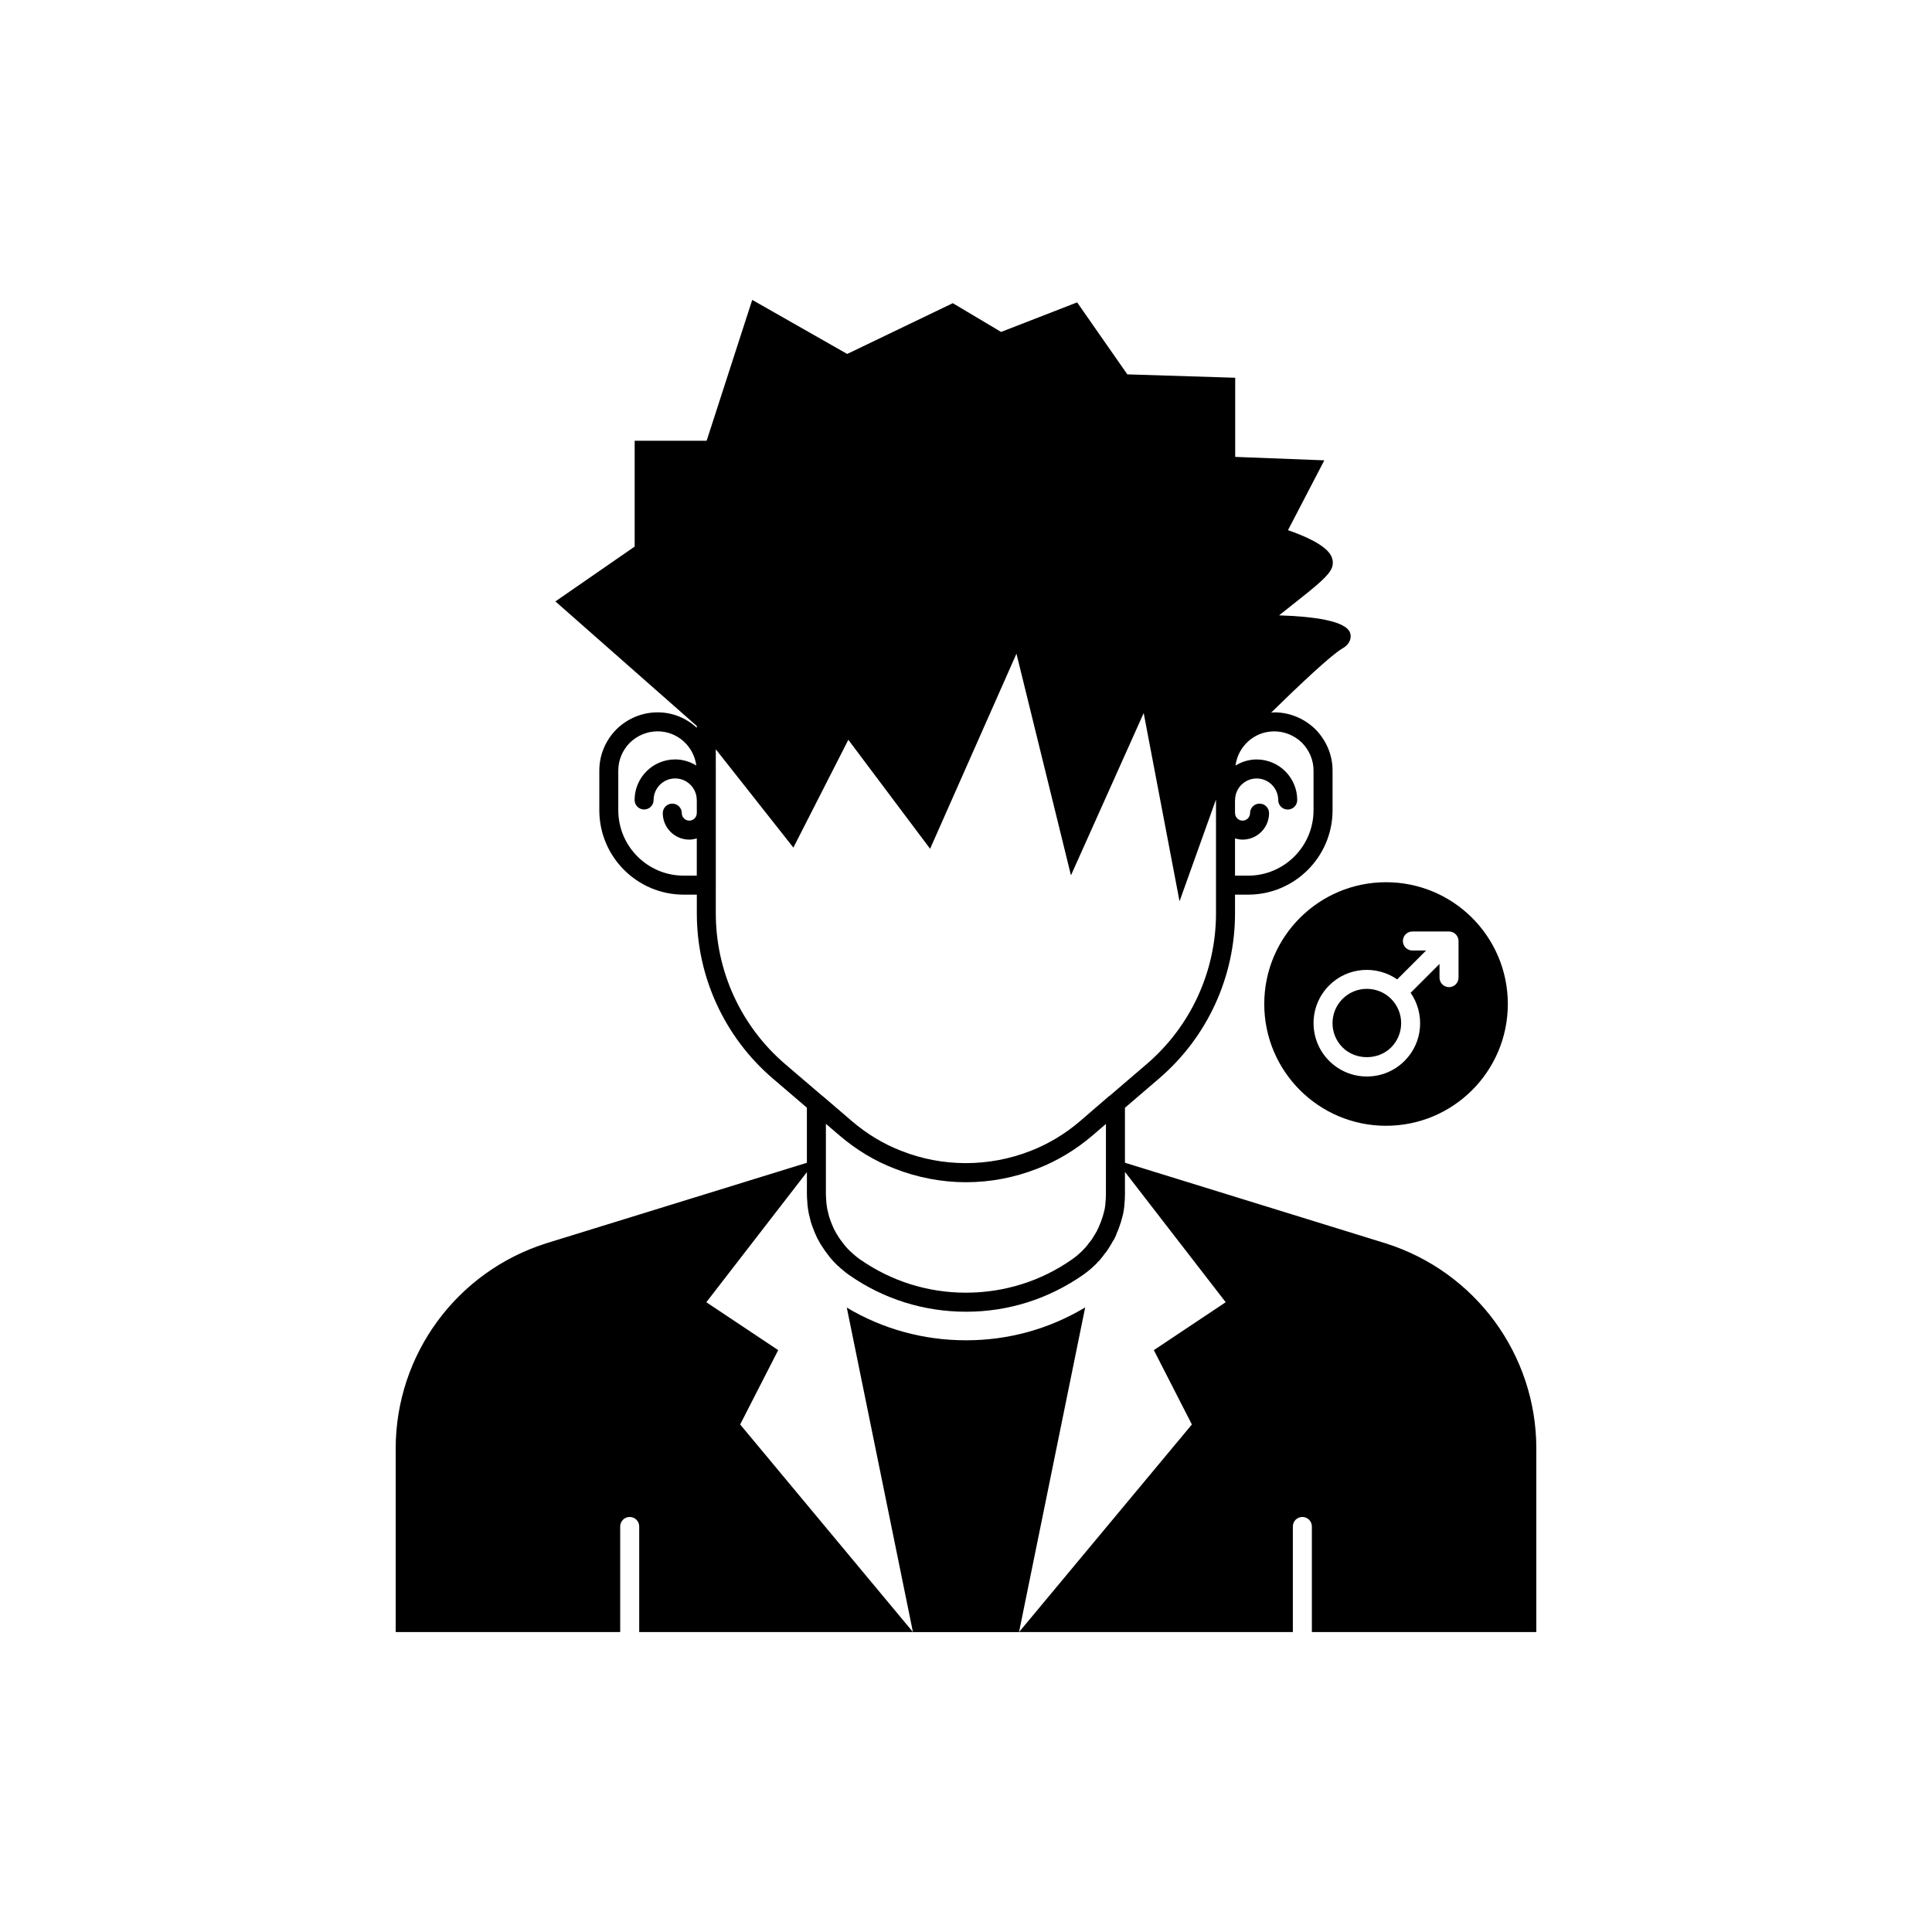
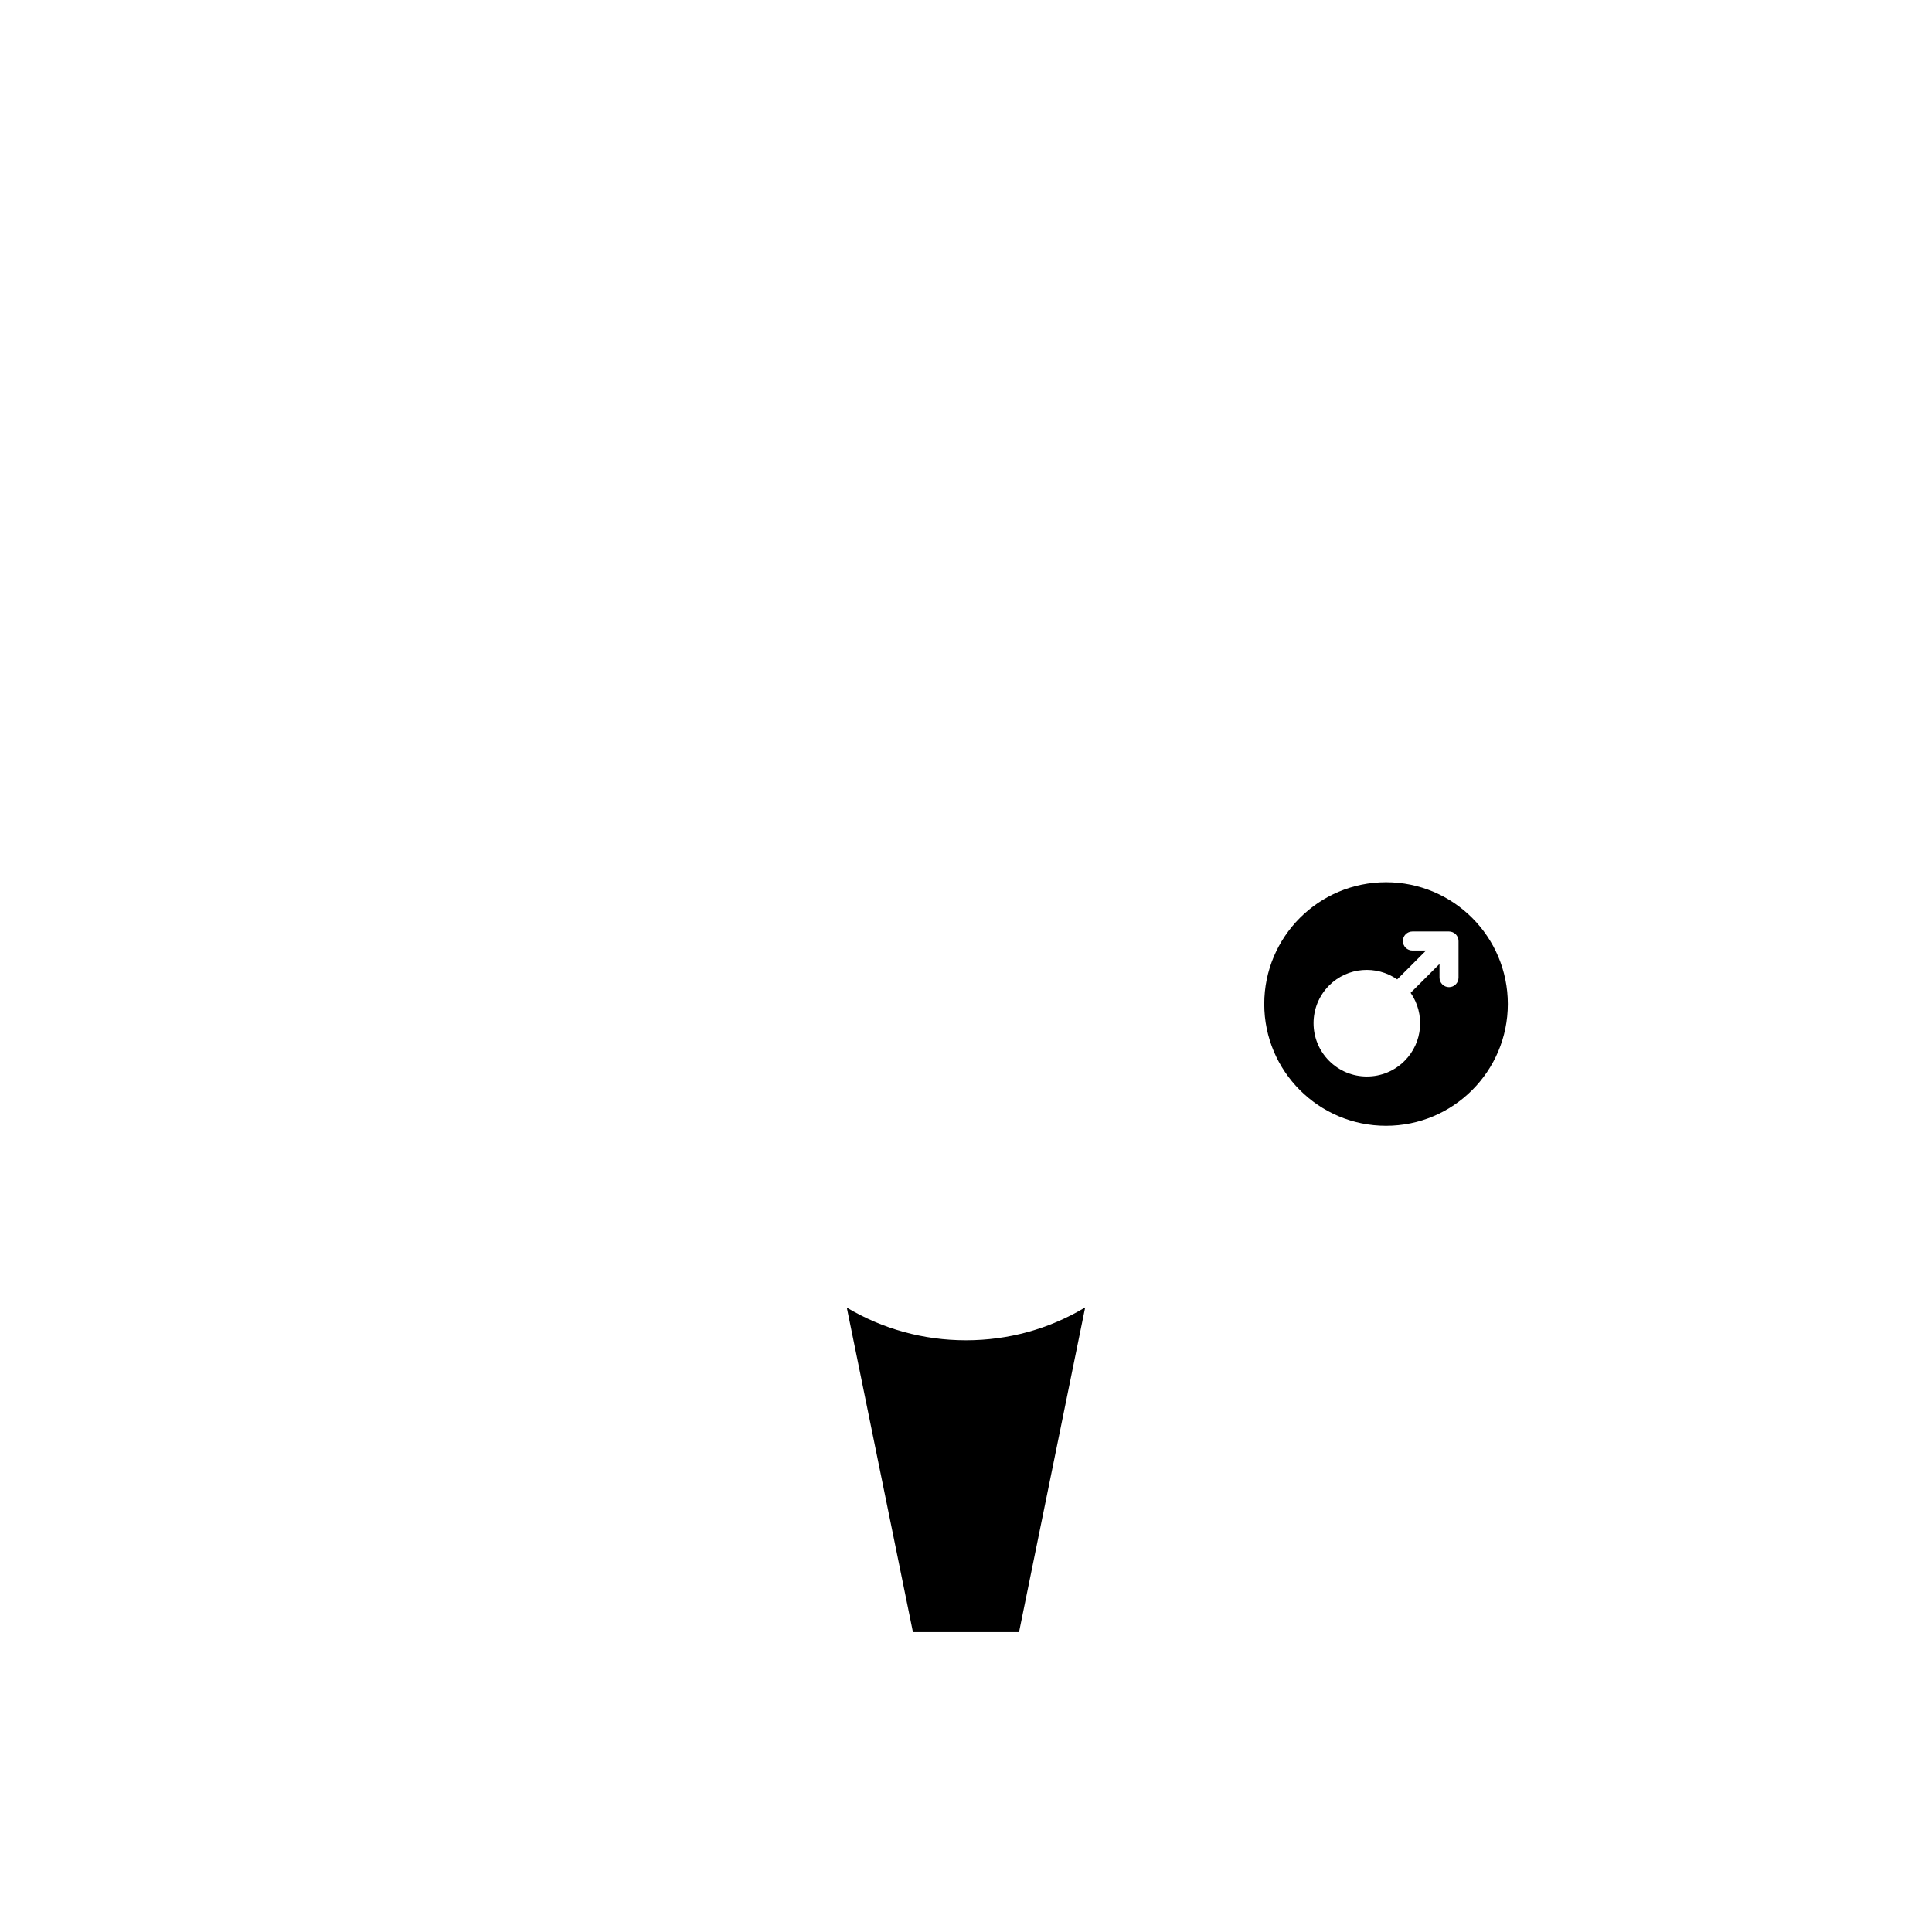
<svg xmlns="http://www.w3.org/2000/svg" fill="#000000" width="800px" height="800px" version="1.1" viewBox="144 144 512 512">
  <g>
-     <path d="m511.19 473.49-69.07-21.352v-14.566l9.098-7.801c12.758-10.965 20.074-26.906 20.074-43.727v-4.953h3.477c12.336 0 22.371-10.035 22.371-22.367v-10.531c0-4.055-1.598-7.918-4.535-10.918-2.965-2.898-6.848-4.496-10.934-4.496-0.277 0-0.539 0.066-0.816 0.082 7.434-7.281 15.91-15.281 18.844-16.977 2.508-1.438 2.328-3.293 2.137-4.023-0.895-3.367-9.875-4.5-18.867-4.785 1.195-0.969 2.519-2.012 3.664-2.91 6.633-5.211 9.617-7.711 10.355-9.773 0.363-1.012 0.281-2.09-0.234-3.106-1.477-2.906-7.242-5.348-11.426-6.785l9.629-18.508-23.617-0.914v-20.973l-28.586-0.895-13.305-19.078-20.152 7.832-12.797-7.621-27.984 13.457-25.172-14.328-12.078 37.324h-19.074v28.051l-21.008 14.531 37.48 33.016v0.469c-2.742-2.516-6.363-4.086-10.371-4.086-4.094 0-7.977 1.598-10.973 4.535-2.898 2.961-4.496 6.824-4.496 10.879v10.531c0 12.336 10.031 22.367 22.367 22.367h3.473v4.953c0 16.82 7.316 32.762 20.082 43.73l9.086 7.773v14.602l-69.07 21.34c-23.73 7.508-39.902 29.473-39.902 54.41v48.617h59.496v-27.984c0-1.391 1.125-2.519 2.519-2.519 1.391 0 2.519 1.125 2.519 2.519v27.984h72.551l-45.797-55.016 10.078-19.699-19.043-12.695 26.652-34.477v5.859c0 0.727 0.055 1.395 0.102 1.918 0 0.441 0.051 0.887 0.109 1.332 0 0.004 0.062 0.516 0.062 0.523 0.117 0.867 0.297 1.738 0.488 2.406 0.176 0.832 0.418 1.664 0.715 2.438l0.004-0.004c0.016 0.035 0.031 0.074 0.043 0.109 0.094 0.293 0.211 0.586 0.34 0.891 0.031 0.102 0.062 0.207 0.109 0.305l0.582 1.312c0.137 0.34 0.328 0.68 0.488 0.941 0.328 0.648 0.66 1.23 1.102 1.828 0.359 0.594 0.773 1.188 1.152 1.66 0.766 1.086 1.727 2.18 2.754 3.156 0.109 0.117 0.234 0.223 0.367 0.316 0.336 0.328 0.684 0.652 0.879 0.781 0.59 0.531 1.238 1.059 1.902 1.5 9.105 6.363 19.797 9.723 31.016 9.723 11.121 0 21.809-3.363 31.066-9.832 0.797-0.59 1.594-1.184 2.316-1.855 0.641-0.578 1.27-1.164 1.512-1.523 0.113-0.086 0.41-0.309 0.668-0.695 0.031-0.031 0.055-0.066 0.082-0.098 0.367-0.434 0.746-0.914 1.078-1.391 0.043-0.051 0.09-0.102 0.129-0.156 0.246-0.254 0.398-0.496 0.523-0.695l-0.004-0.008c0.078-0.109 0.152-0.215 0.191-0.273 0.547-0.812 1.031-1.625 1.328-2.203 0.266-0.348 0.469-0.715 0.609-1.098 0.137-0.254 0.27-0.543 0.367-0.887 0.09-0.195 0.172-0.398 0.242-0.574 0.195-0.453 0.383-0.906 0.438-1.145 0.344-0.906 0.625-1.816 0.809-2.609 0.297-0.953 0.422-1.902 0.547-2.914l-0.012-0.004c0.016-0.117 0.023-0.238 0.031-0.359 0.098-0.953 0.152-1.855 0.152-2.812v-5.922l26.699 34.535-19.043 12.695 10.078 19.699-45.801 55.016h72.562v-27.984c0-1.391 1.125-2.519 2.519-2.519 1.391 0 2.519 1.125 2.519 2.519v27.984h59.484v-48.617c0-24.938-16.172-46.902-39.953-54.41zm-39.898-107.31c0.641 0.191 1.301 0.328 2.004 0.328 3.871 0 7.019-3.148 7.019-7.019 0-1.391-1.125-2.519-2.519-2.519-1.391 0-2.519 1.125-2.519 2.519 0 1.094-0.891 1.984-1.984 1.984s-1.984-0.891-1.984-1.984c0-0.035-0.02-0.062-0.02-0.098v-3.277c0-0.035 0.02-0.062 0.02-0.098 0-3.148 2.562-5.711 5.719-5.711 3.148 0 5.711 2.562 5.711 5.711 0 1.391 1.125 2.519 2.519 2.519 1.391 0 2.519-1.125 2.519-2.519 0-5.93-4.82-10.75-10.75-10.75-2.059 0-3.965 0.609-5.606 1.617 0.656-5.098 4.977-9.062 10.25-9.062 2.762 0 5.391 1.086 7.371 3.019 1.973 2.016 3.059 4.629 3.059 7.356v10.531c0 9.559-7.773 17.332-17.332 17.332h-3.477zm-142.63-6.742c0 0.016-0.012 0.031-0.012 0.051 0 1.094-0.891 1.984-1.984 1.984s-1.984-0.891-1.984-1.984c0-1.391-1.125-2.519-2.519-2.519-1.391 0-2.519 1.125-2.519 2.519 0 3.871 3.148 7.019 7.019 7.019 0.695 0 1.355-0.133 1.992-0.324v9.871h-3.473c-9.555 0-17.328-7.773-17.328-17.332v-10.531c0-2.727 1.086-5.34 3.019-7.32 2.012-1.969 4.644-3.059 7.41-3.059 5.269 0 9.586 3.965 10.242 9.059-1.637-1.004-3.543-1.617-5.598-1.617-5.93 0-10.75 4.82-10.75 10.75 0 1.391 1.125 2.519 2.519 2.519 1.391 0 2.519-1.125 2.519-2.519 0-3.148 2.562-5.711 5.711-5.711 3.152 0 5.719 2.562 5.719 5.711 0 0.016 0.008 0.031 0.012 0.051zm108.42 101.05c0 0.816-0.051 1.586-0.137 2.402-0.012 0.105-0.016 0.211-0.016 0.316-0.078 0.648-0.152 1.273-0.383 2.043-0.176 0.746-0.398 1.453-0.734 2.367-0.07 0.242-0.176 0.477-0.324 0.816l-0.215 0.523c-0.098 0.195-0.152 0.285-0.195 0.5-0.133 0.223-0.281 0.43-0.344 0.68-0.398 0.715-0.797 1.387-1.406 2.34 0 0.008-0.004 0.027-0.02 0.062-0.02 0.02-0.035 0.039-0.055 0.059-0.004 0.004-0.004 0.004-0.012 0.012 0.004-0.004 0.004-0.004 0.004-0.008-0.09 0.094-0.172 0.191-0.242 0.297-0.121 0.117-0.23 0.25-0.328 0.391-0.246 0.367-0.535 0.738-0.82 1.066-0.055 0.062-0.109 0.133-0.156 0.203-0.012 0.012-0.02 0.023-0.031 0.035-0.09 0.082-0.176 0.168-0.242 0.242-0.434 0.516-0.906 0.938-1.402 1.387-0.602 0.562-1.254 1.035-1.938 1.543-8.254 5.766-17.949 8.812-28.133 8.812-10.086 0-19.777-3.047-28.078-8.848-0.5-0.336-0.953-0.711-1.59-1.262-0.246-0.176-0.48-0.43-0.695-0.641-0.109-0.109-0.227-0.211-0.355-0.297-0.793-0.773-1.465-1.551-2.082-2.422-0.336-0.414-0.621-0.828-0.762-1.043-0.074-0.152-0.316-0.551-0.422-0.688-0.246-0.32-0.418-0.652-0.68-1.148 0-0.004-0.27-0.5-0.27-0.504l-0.496-1.121c-0.031-0.098-0.062-0.188-0.102-0.281-0.102-0.242-0.211-0.48-0.281-0.723-0.043-0.156-0.102-0.305-0.172-0.449-0.188-0.504-0.34-1.047-0.488-1.719-0.168-0.602-0.297-1.238-0.367-1.785l-0.074-0.59c-0.031-0.227-0.062-0.453-0.074-0.887-0.051-0.586-0.094-1.125-0.094-1.711v-18.629l3.602 3.082c4.457 3.82 9.383 6.781 14.617 8.789 5.973 2.359 12.512 3.606 18.914 3.606 6.441 0 12.801-1.211 18.898-3.598 5.293-2.055 10.219-5.012 14.637-8.805l3.547-3.043zm1.008-26.102c-0.039 0.031-0.098 0.027-0.137 0.062l-7.703 6.644c-3.984 3.414-8.418 6.082-13.188 7.93-10.996 4.309-23.301 4.281-34.148-0.004-4.719-1.812-9.152-4.477-13.172-7.922l-7.758-6.652c-0.023-0.02-0.055-0.016-0.078-0.035l-9.891-8.461c-11.645-10.008-18.32-24.551-18.32-39.902v-7.449c0-0.008 0.004-0.016 0.004-0.023v-30.383c0-0.016-0.004-0.031-0.004-0.047v-5.574l20.562 26.055 1.785-3.504 12.777-25.066 19.086 25.438c0.004 0.004 0.008 0.004 0.012 0.008l2.574 3.43 22.883-51.695 14.445 58.742 2.996-6.684v-0.004l16.277-36.32 7.769 40.801c0 0.004 0.004 0.004 0.004 0.008l1.727 9.074 9.664-26.988v30.18c0 15.352-6.676 29.895-18.312 39.898z" />
    <path d="m400.05 499.19h-0.102c-11.184 0-22.016-2.973-31.539-8.664l17.531 86h28.113l17.531-86.051c-9.566 5.742-20.348 8.715-31.535 8.715z" />
-     <path d="m512.66 421.58c3.547-3.547 3.547-9.32 0-12.867-1.773-1.773-4.102-2.66-6.434-2.66-2.328 0-4.66 0.887-6.434 2.66-3.547 3.551-3.547 9.32 0 12.867 3.438 3.441 9.426 3.441 12.867 0z" />
    <path d="m479.04 410.07c0 17.824 14.449 32.273 32.273 32.273 17.824 0.004 32.277-14.449 32.277-32.273s-14.449-32.273-32.273-32.273c-17.828 0-32.277 14.449-32.277 32.273zm17.199-4.922c4.906-4.902 12.527-5.418 18.031-1.602l7.652-7.652h-3.625c-1.391 0-2.519-1.125-2.519-2.519 0-1.391 1.125-2.519 2.519-2.519h9.707c0.328 0 0.652 0.066 0.961 0.195 0.617 0.254 1.109 0.746 1.363 1.363 0.129 0.309 0.195 0.633 0.195 0.961v9.707c0 1.391-1.125 2.519-2.519 2.519-1.391 0-2.519-1.125-2.519-2.519v-3.629l-7.652 7.652c3.816 5.508 3.301 13.129-1.602 18.031-2.668 2.672-6.219 4.144-9.996 4.144-3.777 0-7.324-1.473-9.996-4.144-5.512-5.508-5.512-14.477 0-19.988z" />
  </g>
</svg>